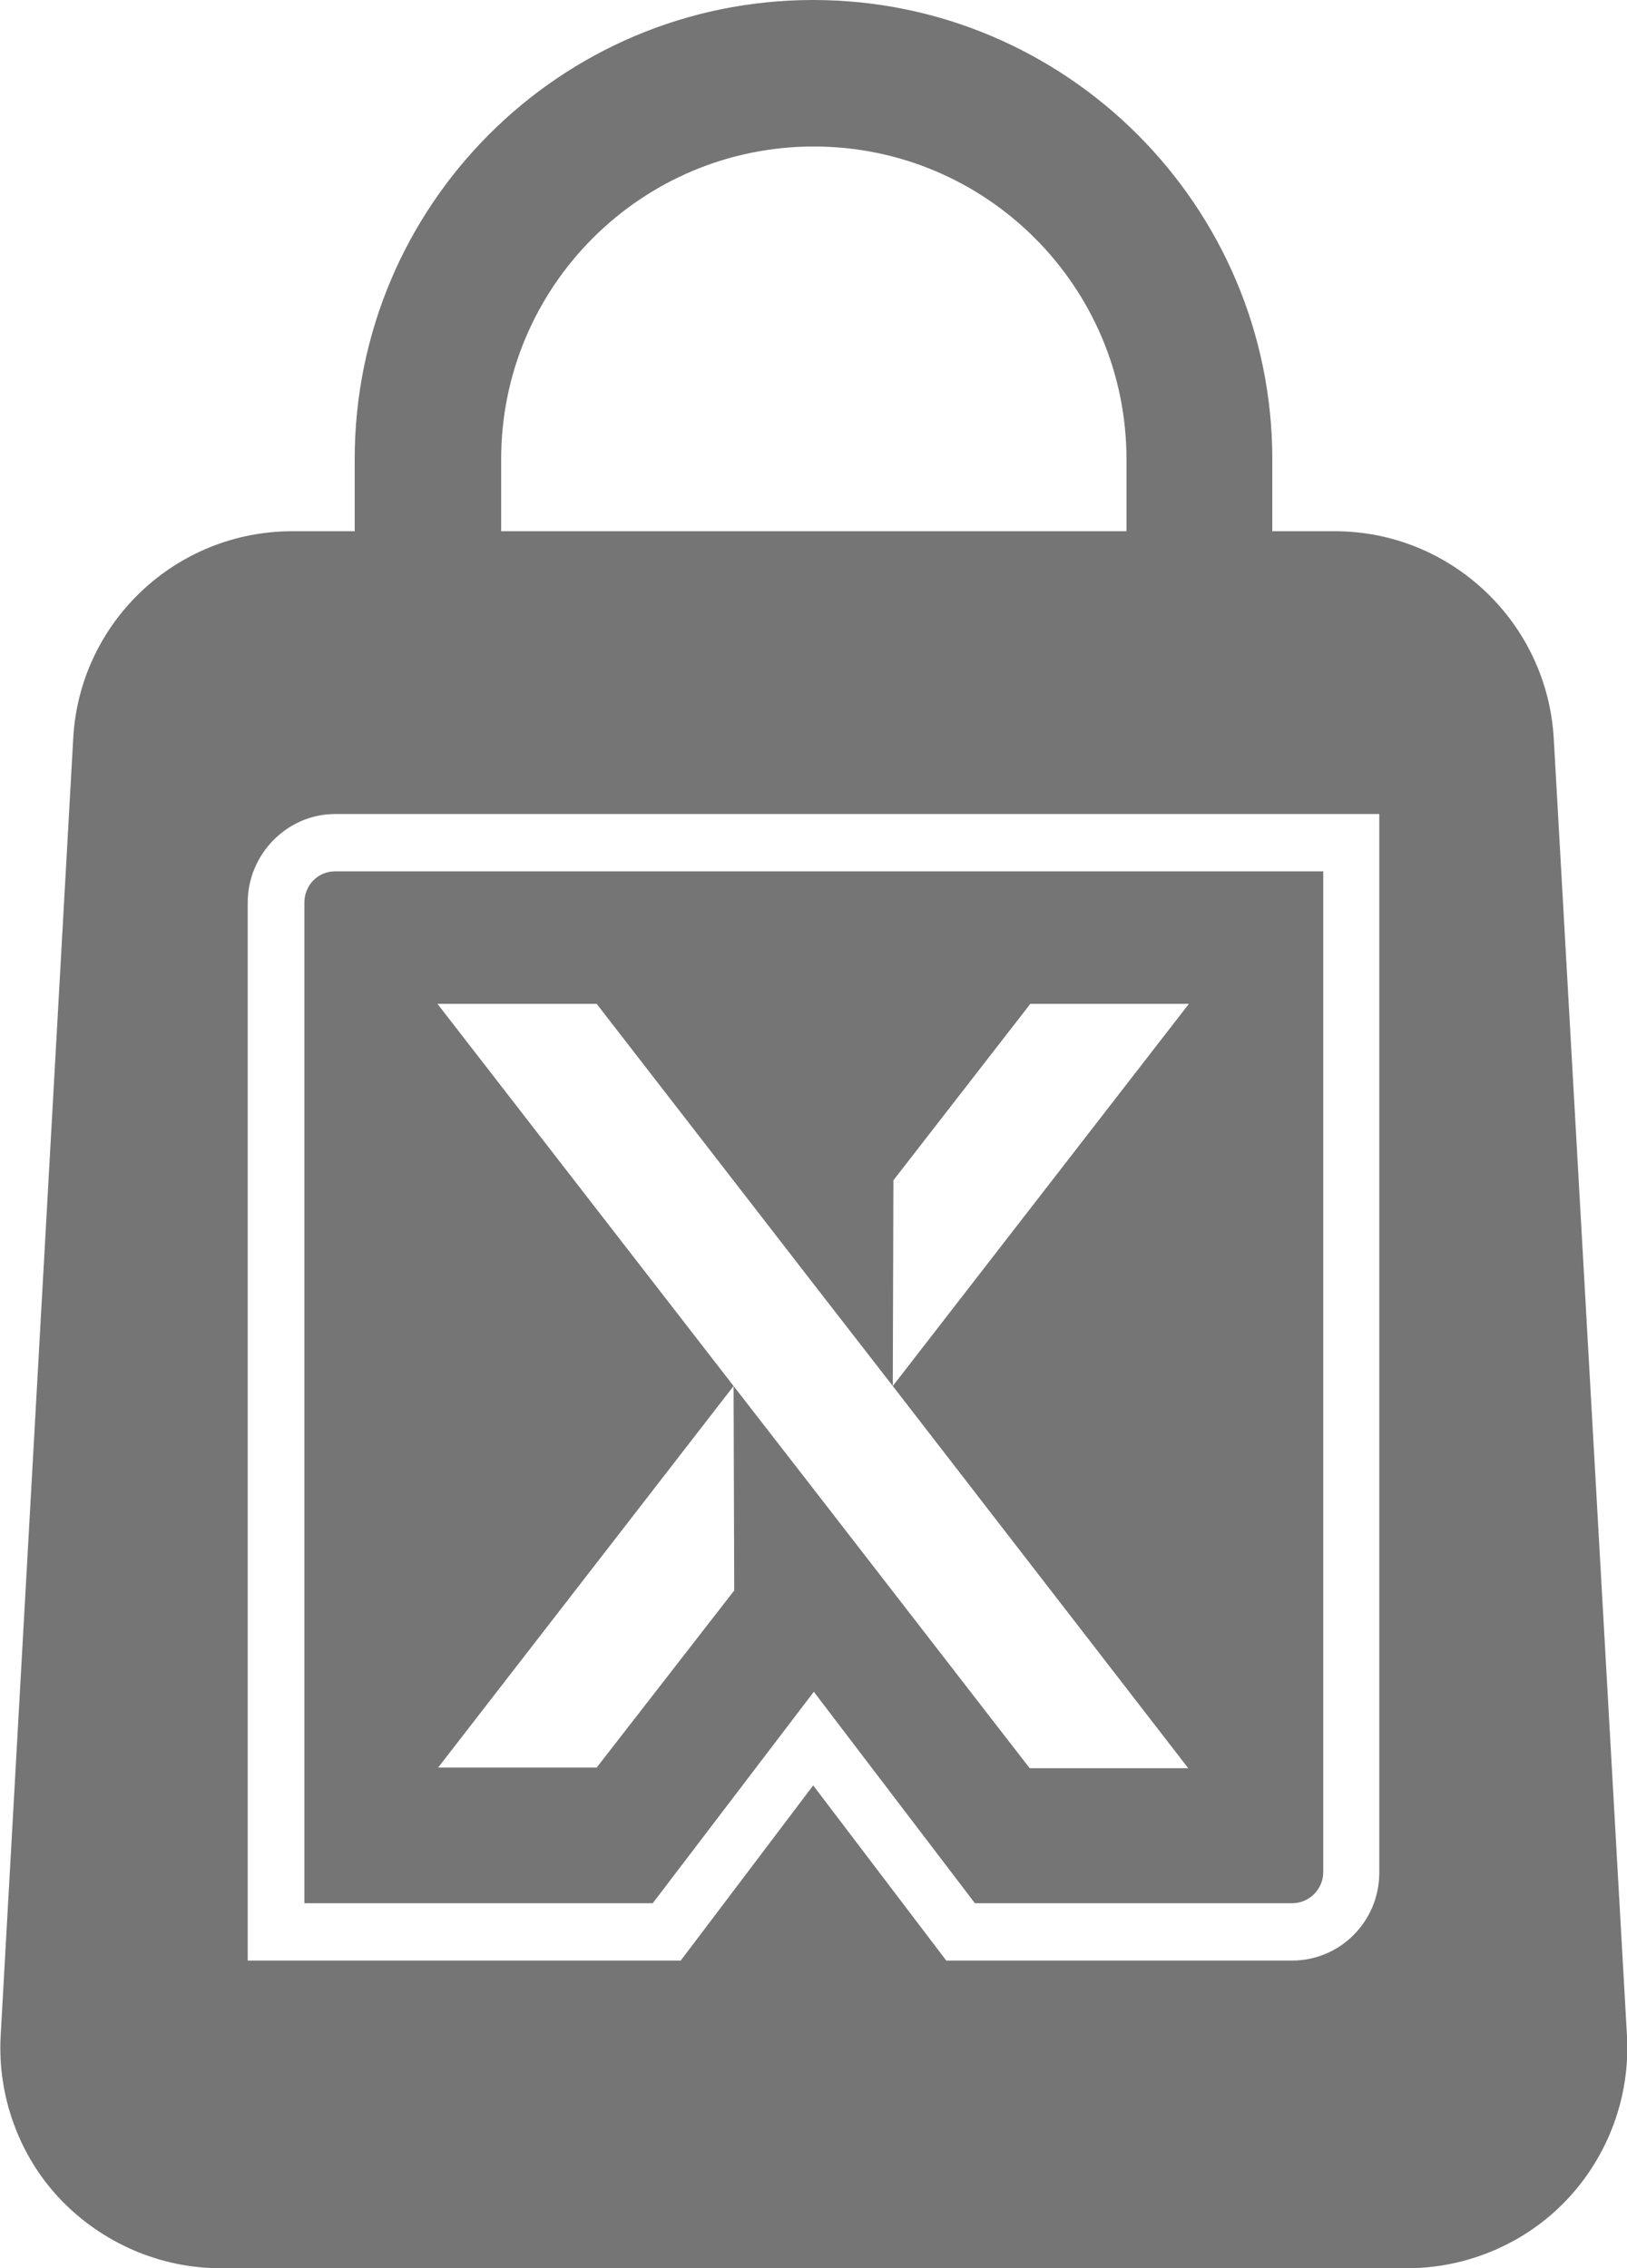
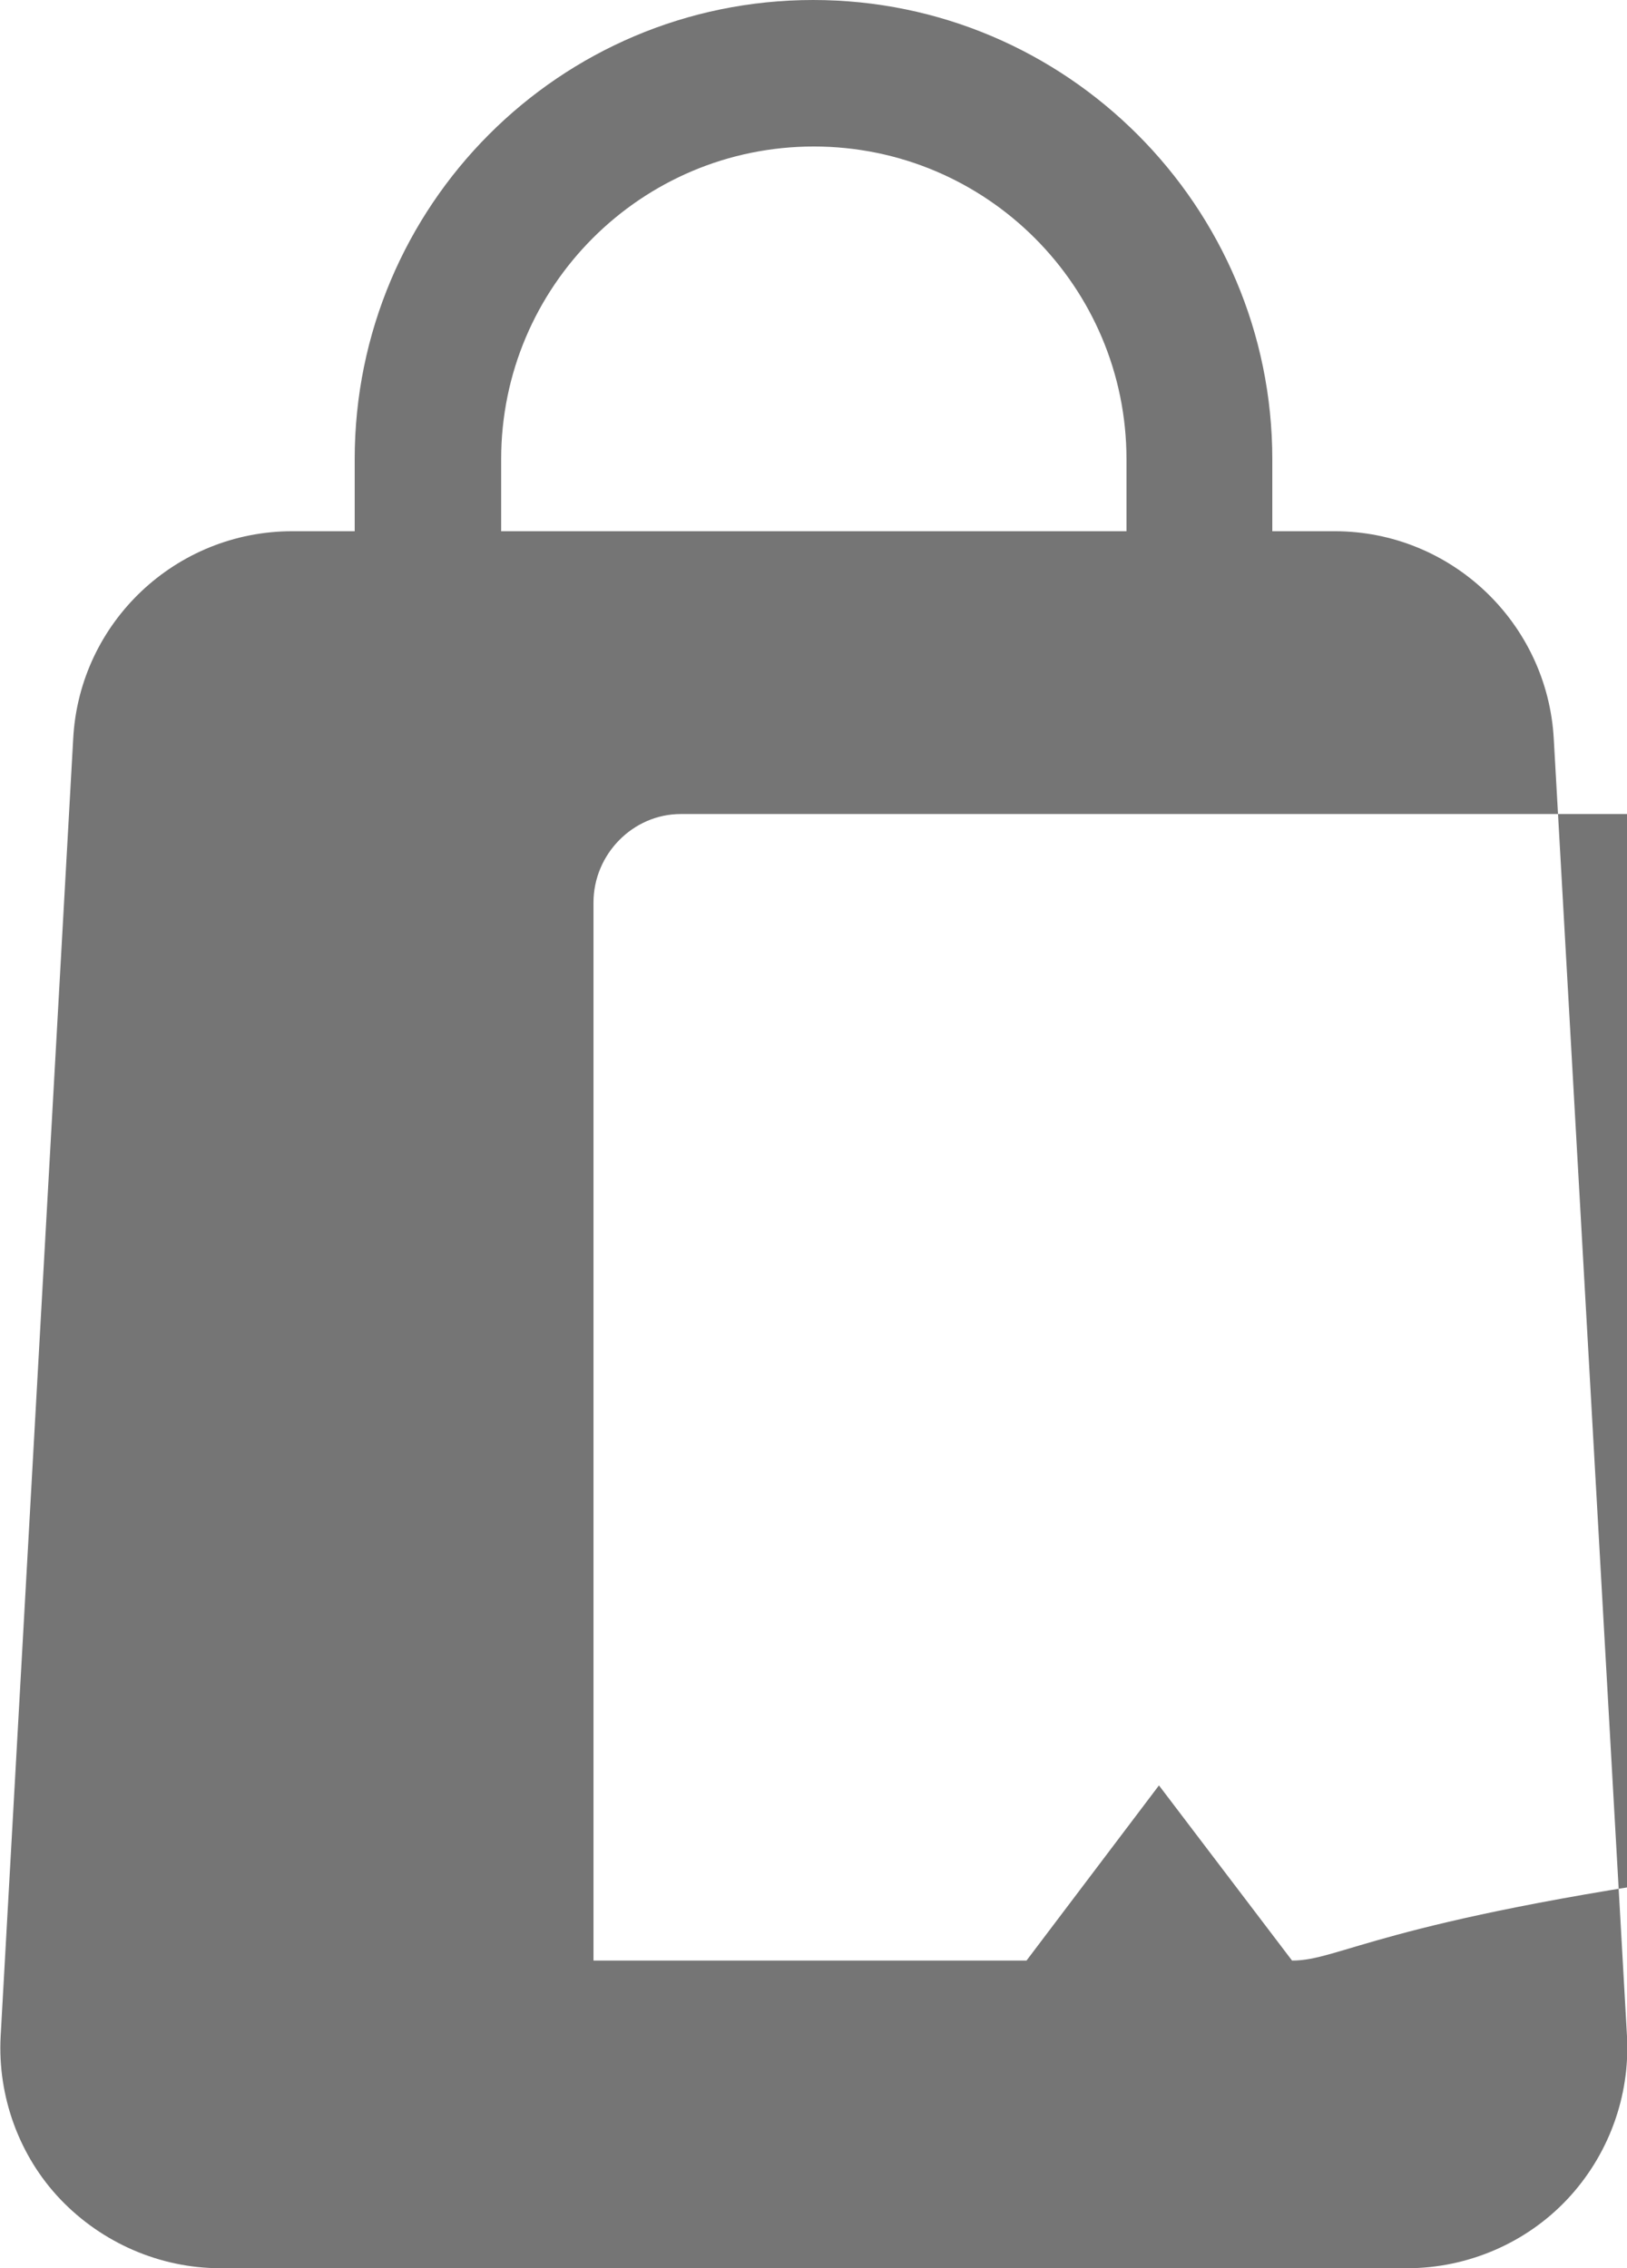
<svg xmlns="http://www.w3.org/2000/svg" version="1.1" id="Capa_1" x="0px" y="0px" viewBox="0 0 255.5 356.1" style="enable-background:new 0 0 255.5 356.1;" xml:space="preserve">
  <style type="text/css">
	.st0{fill:#757575;}
</style>
  <g>
-     <path class="st0" d="M255.5,319.7L244,116c-1-18.2-16.1-32.6-34.4-32.6h-9.8V72.1c0-39.7-32.3-72.1-72.1-72.1S55.7,32.3,55.7,72.1   v11.3h-9.8c-18.3,0-33.4,14.3-34.4,32.5L0.1,319.7c-0.5,9.4,2.9,18.8,9.4,25.6s15.6,10.8,25.1,10.8H221c9.4,0,18.6-3.9,25.1-10.8   C252.6,338.4,256,329.1,255.5,319.7z M78.7,72.1c0-27.1,22-49.1,49.1-49.1s49.1,22,49.1,49.1v11.3H78.7V72.1z M202.9,307.8h-54.3   l-20.9-27.5l-20.8,27.5h-68V141.7c0-7.6,6.2-13.9,13.7-13.9h164V294C216.6,301.6,210.5,307.8,202.9,307.8z" />
-     <path class="st0" d="M47.8,141.7v157.1h54.7l25.3-33.2l25.3,33.2l49.8,0c2.7,0,4.9-2.2,4.9-4.9V136.8H52.6   C49.9,136.8,47.8,139,47.8,141.7z M93.7,157.6l34,43.9l0,0l12.5,16.1l0.1-32.3l21.5-27.7h24.9l-46.5,60l0,0l0,0l46.4,60h-24.9   l-34-43.9l0,0l-12.5-16.1l0.1,32.1l-21.6,27.8H68.8l46.4-59.9l-46.5-60L93.7,157.6L93.7,157.6z" />
+     <path class="st0" d="M255.5,319.7L244,116c-1-18.2-16.1-32.6-34.4-32.6h-9.8V72.1c0-39.7-32.3-72.1-72.1-72.1S55.7,32.3,55.7,72.1   v11.3h-9.8c-18.3,0-33.4,14.3-34.4,32.5L0.1,319.7c-0.5,9.4,2.9,18.8,9.4,25.6s15.6,10.8,25.1,10.8H221c9.4,0,18.6-3.9,25.1-10.8   C252.6,338.4,256,329.1,255.5,319.7z M78.7,72.1c0-27.1,22-49.1,49.1-49.1s49.1,22,49.1,49.1v11.3H78.7V72.1z M202.9,307.8l-20.9-27.5l-20.8,27.5h-68V141.7c0-7.6,6.2-13.9,13.7-13.9h164V294C216.6,301.6,210.5,307.8,202.9,307.8z" />
  </g>
</svg>